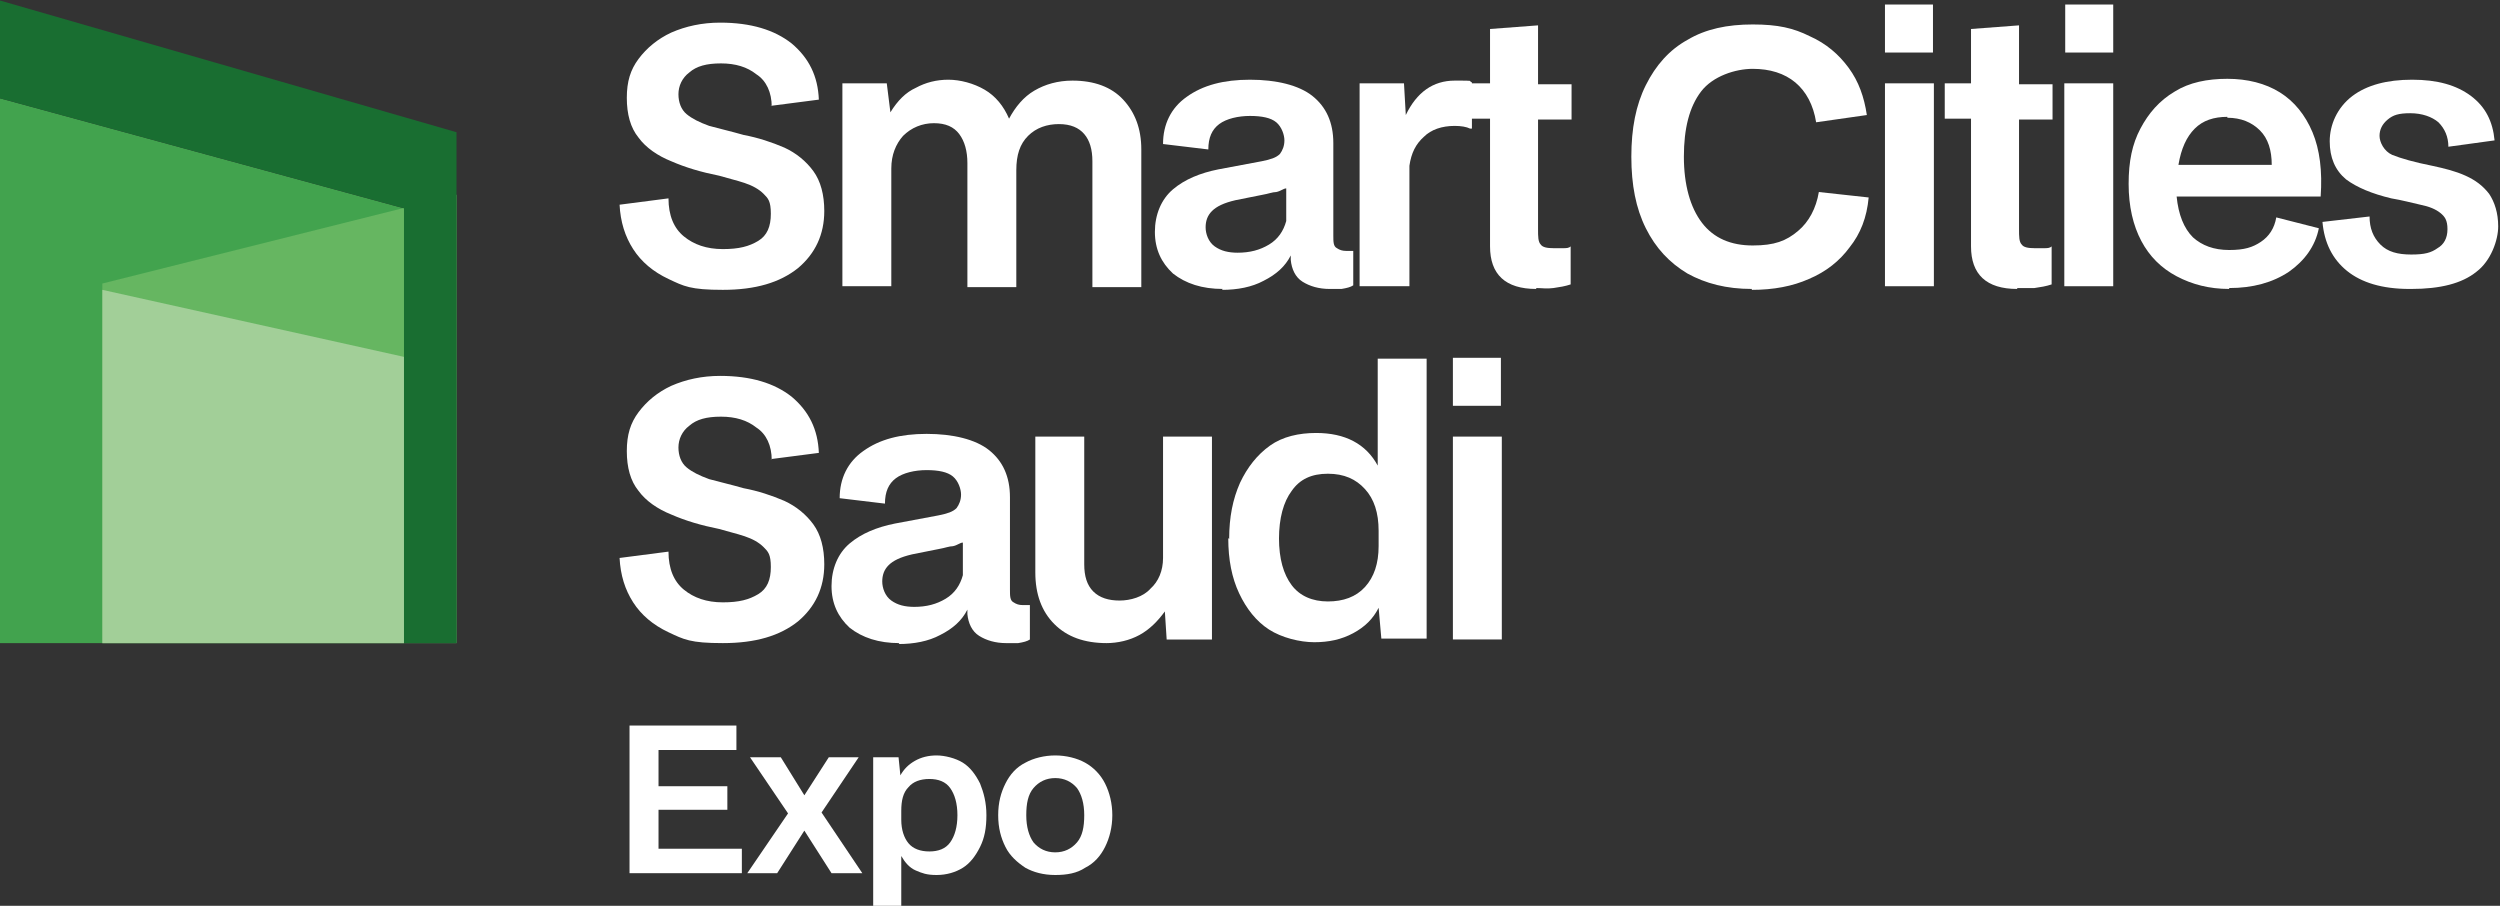
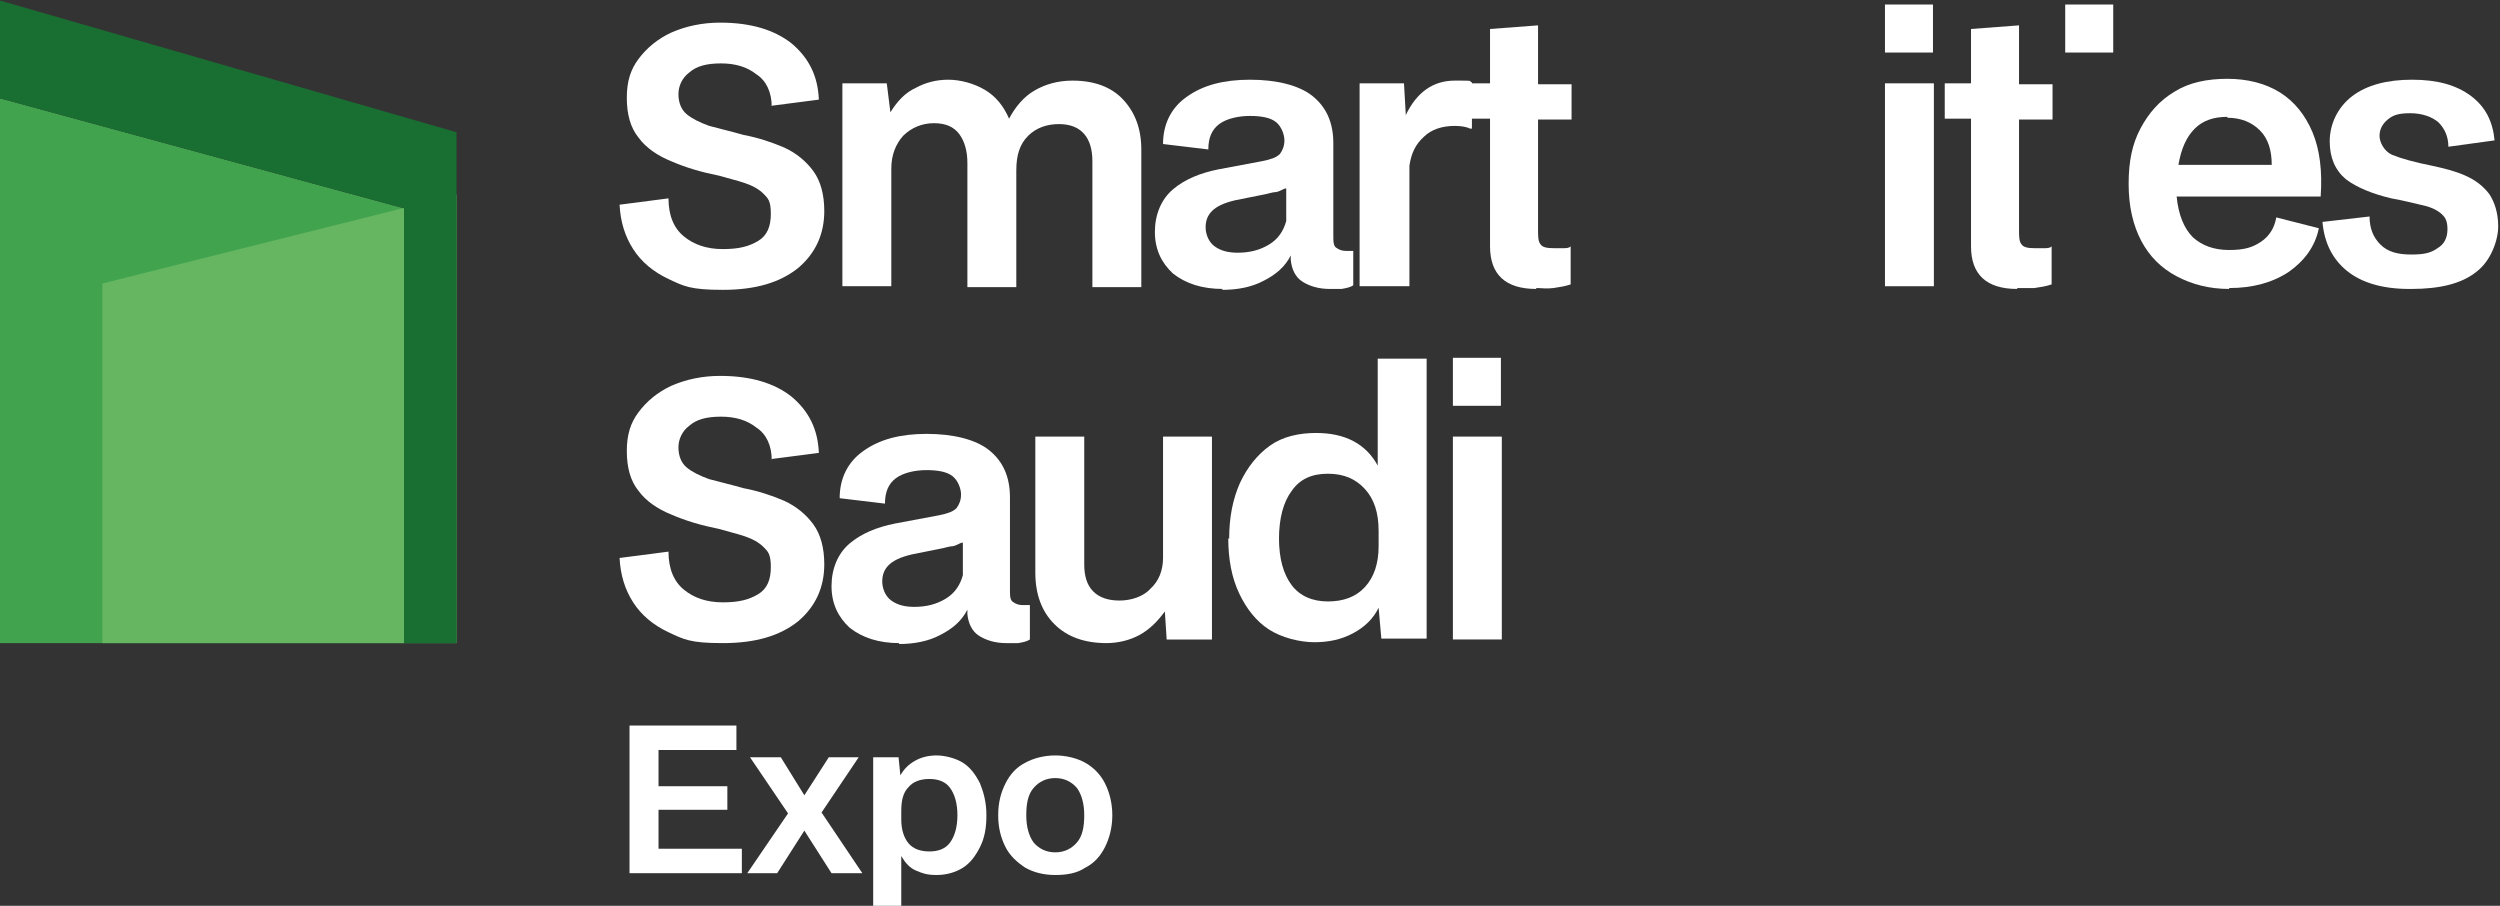
<svg xmlns="http://www.w3.org/2000/svg" id="Layer_1" width="276" height="100" version="1.1" viewBox="0 0 276 100">
  <rect x="0" y="0" width="276" height="100" fill="#333333" stroke="none" />
  <defs>
    <style>
      .st0 {
        fill: #a2cf98;
      }

      .st1 {
        fill: #fff;
      }

      .st2 {
        fill: #196e31;
      }

      .st3 {
        fill: #42a34e;
      }

      .st4 {
        fill: #66b661;
      }
    </style>
  </defs>
  <polygon class="st1" points="69.5 96.4 69.5 80.1 81.3 80.1 81.3 82.8 72.7 82.8 72.7 86.8 80.3 86.8 80.3 89.4 72.7 89.4 72.7 93.7 81.9 93.7 81.9 96.4 69.5 96.4" />
  <polygon class="st1" points="82.5 96.4 87 89.8 82.8 83.6 86.2 83.6 88.8 87.8 91.5 83.6 94.8 83.6 90.7 89.7 95.2 96.4 91.8 96.4 88.8 91.7 85.8 96.4 82.5 96.4" />
  <path class="st1" d="M96.4,100.1v-16.5h2.8l.2,2c.4-.7.9-1.2,1.6-1.6s1.5-.6,2.4-.6,2.1.3,2.9.8,1.4,1.3,1.9,2.3c.4,1,.7,2.1.7,3.5s-.2,2.5-.7,3.5-1.1,1.8-1.9,2.3-1.8.8-2.9.8-1.6-.2-2.3-.5c-.7-.3-1.2-.9-1.6-1.6v5.6h-3.1ZM99.5,90.5c0,1.1.3,2,.8,2.6s1.3.9,2.3.9,1.8-.3,2.3-1,.8-1.7.8-3-.3-2.3-.8-3-1.3-1-2.3-1-1.8.3-2.3.9c-.6.6-.8,1.5-.8,2.6v1Z" />
  <path class="st1" d="M116.5,96.6c-1.3,0-2.4-.3-3.3-.8-.9-.6-1.7-1.3-2.2-2.3s-.8-2.1-.8-3.5.3-2.5.8-3.5,1.2-1.8,2.2-2.3c.9-.5,2.1-.8,3.3-.8s2.4.3,3.3.8,1.7,1.3,2.2,2.3.8,2.2.8,3.5-.3,2.5-.8,3.5-1.2,1.8-2.2,2.3c-.9.6-2,.8-3.3.8M116.5,94.1c1,0,1.8-.4,2.4-1.1s.8-1.7.8-3-.3-2.3-.8-3c-.6-.7-1.4-1.1-2.4-1.1s-1.8.4-2.4,1.1-.8,1.7-.8,3,.3,2.3.8,3c.6.7,1.4,1.1,2.4,1.1" />
  <path class="st1" d="M85.2,11.8c0-1.6-.6-2.9-1.7-3.6-1-.8-2.3-1.2-3.9-1.2s-2.7.3-3.5,1c-.8.6-1.2,1.5-1.2,2.4s.3,1.7.9,2.2,1.4.9,2.5,1.3c1.1.3,2.4.6,3.8,1,1.6.3,3.1.8,4.5,1.4,1.3.6,2.4,1.5,3.2,2.6.8,1.1,1.2,2.6,1.2,4.4,0,2.6-1,4.7-2.9,6.3-2,1.6-4.7,2.4-8.3,2.4s-4.3-.4-6-1.2c-1.7-.8-3-1.9-3.9-3.3s-1.4-3-1.5-4.9l5.4-.7c0,1.9.6,3.3,1.7,4.2s2.5,1.4,4.3,1.4,2.9-.3,3.9-.9,1.4-1.6,1.4-3-.3-1.7-.8-2.2-1.2-.9-2.1-1.2c-.9-.3-1.8-.5-2.8-.8-2-.4-3.7-.9-5.3-1.6-1.5-.6-2.8-1.5-3.6-2.6-.9-1.1-1.3-2.6-1.3-4.4s.4-3.1,1.3-4.3c.9-1.2,2.1-2.2,3.6-2.9,1.6-.7,3.4-1.1,5.4-1.1,3.4,0,6,.8,7.9,2.3,1.9,1.6,2.9,3.6,3,6.2l-5.4.7h.2Z" />
  <path class="st1" d="M93,31.5V9.2h4.9l.4,3.2c.8-1.3,1.7-2.2,2.8-2.7,1.1-.6,2.3-.9,3.6-.9s2.8.4,4,1.1c1.2.7,2.1,1.8,2.7,3.2.7-1.3,1.6-2.4,2.8-3.1,1.2-.7,2.6-1.1,4.2-1.1,2.4,0,4.3.7,5.6,2.1,1.3,1.4,2,3.2,2,5.5v15.2h-5.4v-13.9c0-1.3-.3-2.3-.9-3s-1.5-1.1-2.8-1.1-2.5.4-3.4,1.3c-.9.9-1.3,2.1-1.3,3.8v12.9h-5.4v-13.7c0-1.3-.3-2.4-.9-3.2s-1.5-1.2-2.8-1.2-2.5.5-3.4,1.4c-.8.9-1.3,2.1-1.3,3.6v13h-5.4,0Z" />
  <path class="st1" d="M135,31.9c-2.3,0-4.1-.6-5.5-1.7-1.3-1.2-2-2.7-2-4.6s.7-3.6,2-4.7,3-1.8,5-2.2l4.8-.9c1-.2,1.6-.4,2-.8.3-.4.5-.9.5-1.5s-.3-1.5-.9-2c-.6-.5-1.6-.7-2.9-.7s-2.6.3-3.4.9c-.8.6-1.2,1.5-1.2,2.8l-5-.6c0-2.2.9-4,2.6-5.2,1.8-1.3,4.1-1.9,7-1.9s5.4.6,6.9,1.8,2.3,2.9,2.3,5.2v10.2c0,.7,0,1.2.4,1.4.3.2.6.3,1,.3s.5,0,.6,0h.2v3.8c-.3.2-.7.3-1.3.4-.5,0-1,0-1.3,0-1.2,0-2.2-.3-3-.8s-1.2-1.4-1.3-2.4v-.5c-.6,1.2-1.6,2.1-3,2.8-1.3.7-2.9,1-4.6,1M136.6,27.9c1.4,0,2.5-.3,3.5-.9s1.6-1.5,1.9-2.6v-3.6c-.3,0-.6.3-1.1.4-.4,0-.9.2-1.5.3l-3,.6c-1.3.3-2.1.7-2.6,1.2s-.7,1.1-.7,1.8.3,1.6,1,2.1,1.5.7,2.6.7" />
  <path class="st1" d="M150.1,31.5V9.2h4.9l.2,3.5c1.2-2.5,3-3.8,5.4-3.8s1.4,0,1.9.2v5.1h-.2c-.4-.2-1-.3-1.7-.3-1.4,0-2.6.4-3.4,1.2-.9.8-1.4,1.8-1.6,3.2v13.3h-5.5Z" />
  <path class="st1" d="M169.6,31.9c-3.4,0-5.1-1.6-5.1-4.7v-14.1h-2.9v-3.9h2.9V3.2l5.3-.4v6.5h3.7v3.9h-3.7c0,0,0,12.1,0,12.1,0,.8,0,1.4.3,1.7.2.3.7.4,1.4.4h1.1c.3,0,.6,0,.8-.2v4.2c-.6.2-1.2.3-1.9.4s-1.3,0-1.9,0" />
-   <path class="st1" d="M193.4,31.9c-2.8,0-5.1-.6-7.1-1.7-2-1.2-3.5-2.8-4.6-5s-1.6-4.8-1.6-7.9.5-5.7,1.6-7.9,2.6-3.9,4.6-5c2-1.2,4.4-1.7,7.2-1.7s4.5.4,6.3,1.3c1.8.8,3.2,2,4.3,3.5,1.1,1.5,1.7,3.2,2,5.2l-5.6.8c-.3-1.9-1.1-3.4-2.3-4.4s-2.8-1.5-4.7-1.5-4.4.8-5.7,2.5-1.9,4.1-1.9,7.2.7,5.6,2,7.3c1.3,1.7,3.2,2.5,5.6,2.5s3.7-.5,5-1.6c1.2-1,2-2.5,2.3-4.3l5.5.6c-.2,2.2-.9,4-2.1,5.5-1.1,1.5-2.6,2.7-4.5,3.5-1.8.8-3.9,1.2-6.3,1.2" />
  <path class="st1" d="M208.1,9.2h5.4v22.4h-5.4V9.2ZM208.1.5h5.3v5.3h-5.3V.5Z" />
  <path class="st1" d="M222.7,31.9c-3.4,0-5.1-1.6-5.1-4.7v-14.1h-2.9v-3.9h2.9V3.2l5.3-.4v6.5h3.7v3.9h-3.7c0,0,0,12.1,0,12.1,0,.8,0,1.4.3,1.7.2.3.7.4,1.4.4h1.1c.3,0,.6,0,.8-.2v4.2c-.6.2-1.2.3-1.9.4-.7,0-1.3,0-1.9,0" />
-   <path class="st1" d="M227.9,9.2h5.4v22.4h-5.4V9.2ZM228,.5h5.3v5.3h-5.3V.5Z" />
+   <path class="st1" d="M227.9,9.2h5.4h-5.4V9.2ZM228,.5h5.3v5.3h-5.3V.5Z" />
  <path class="st1" d="M246.1,31.9c-2.2,0-4.1-.5-5.8-1.4s-3-2.2-3.9-3.9c-.9-1.7-1.4-3.8-1.4-6.3s.4-4.4,1.3-6.1c.9-1.7,2.1-3.1,3.8-4.1,1.6-1,3.6-1.4,5.8-1.4s4.2.5,5.8,1.5,2.8,2.5,3.6,4.4,1.1,4.3.9,7.1h-15.9c.2,2,.8,3.5,1.8,4.5,1,.9,2.3,1.4,4,1.4s2.6-.3,3.5-.9,1.5-1.5,1.7-2.7l4.7,1.2c-.4,2-1.6,3.6-3.3,4.8-1.8,1.2-4,1.8-6.6,1.8M245.9,12.9c-1.5,0-2.7.4-3.6,1.3-.9.9-1.5,2.2-1.8,4h10.3c0-1.6-.4-2.9-1.3-3.8-.9-.9-2.1-1.4-3.6-1.4" />
  <path class="st1" d="M266,31.9c-3,0-5.3-.7-6.9-2s-2.5-3.1-2.7-5.4l5.2-.6c0,1.3.4,2.3,1.2,3.1.8.8,1.9,1.1,3.4,1.1s2.2-.2,2.9-.7c.7-.4,1.1-1.1,1.1-2.1s-.3-1.4-.8-1.8-1.2-.7-2.2-.9c-.9-.2-2-.5-3.2-.7-2.1-.5-3.8-1.2-5-2.1-1.2-1-1.8-2.4-1.8-4.2s.8-3.7,2.5-5c1.6-1.2,3.8-1.8,6.6-1.8s4.9.6,6.5,1.8,2.4,2.8,2.6,4.9l-5.1.7c0-1.1-.4-2-1.1-2.7-.7-.6-1.8-1-3.1-1s-1.9.2-2.5.7-.9,1.1-.9,1.8.5,1.7,1.4,2.1c1,.4,2.4.8,4.4,1.2,1.4.3,2.6.6,3.7,1.1s1.9,1.1,2.6,2c.6.9,1,2.1,1,3.6s-.8,3.8-2.4,5c-1.6,1.3-4,1.9-7.2,1.9" />
  <path class="st1" d="M85.2,50.8c0-1.6-.6-2.9-1.7-3.6-1-.8-2.3-1.2-3.9-1.2s-2.7.3-3.5,1c-.8.6-1.2,1.5-1.2,2.4s.3,1.7.9,2.2,1.4.9,2.5,1.3c1.1.3,2.4.6,3.8,1,1.6.3,3.1.8,4.5,1.4,1.3.6,2.4,1.5,3.2,2.6.8,1.1,1.2,2.6,1.2,4.4,0,2.6-1,4.7-2.9,6.3-2,1.6-4.7,2.4-8.3,2.4s-4.3-.4-6-1.2c-1.7-.8-3-1.9-3.9-3.3s-1.4-3-1.5-4.9l5.4-.7c0,1.9.6,3.3,1.7,4.2s2.5,1.4,4.3,1.4,2.9-.3,3.9-.9,1.4-1.6,1.4-3-.3-1.7-.8-2.2-1.2-.9-2.1-1.2-1.8-.5-2.8-.8c-2-.4-3.7-.9-5.3-1.6-1.5-.6-2.8-1.5-3.6-2.6-.9-1.1-1.3-2.6-1.3-4.4s.4-3.1,1.3-4.3,2.1-2.2,3.6-2.9c1.6-.7,3.4-1.1,5.4-1.1,3.4,0,6,.8,7.9,2.3,1.9,1.6,2.9,3.6,3,6.2l-5.4.7h.2Z" />
  <path class="st1" d="M99.3,71c-2.3,0-4.1-.6-5.5-1.7-1.3-1.2-2-2.7-2-4.6s.7-3.6,2-4.7c1.3-1.1,3-1.8,5-2.2l4.8-.9c1-.2,1.6-.4,2-.8.3-.4.5-.9.5-1.5s-.3-1.5-.9-2-1.6-.7-2.9-.7-2.6.3-3.4.9c-.8.6-1.2,1.5-1.2,2.8l-5-.6c0-2.2.9-4,2.6-5.2,1.8-1.3,4.1-1.9,7-1.9s5.4.6,6.9,1.8,2.3,2.9,2.3,5.2v10.2c0,.7,0,1.2.4,1.4.3.2.6.3,1,.3s.5,0,.6,0h.2v3.8c-.3.2-.7.3-1.3.4-.5,0-1,0-1.3,0-1.2,0-2.2-.3-3-.8s-1.2-1.4-1.3-2.4v-.5c-.6,1.2-1.6,2.1-3,2.8-1.3.7-2.9,1-4.6,1M100.9,67c1.4,0,2.5-.3,3.5-.9s1.6-1.5,1.9-2.6v-3.6c-.3,0-.6.3-1.1.4-.4,0-.9.2-1.5.3l-3,.6c-1.3.3-2.1.7-2.6,1.2s-.7,1.1-.7,1.8.3,1.6,1,2.1,1.5.7,2.6.7" />
  <path class="st1" d="M122.2,71c-2.5,0-4.4-.7-5.8-2.1s-2.1-3.3-2.1-5.7v-15h5.4v14.1c0,1.3.3,2.3,1,3s1.7,1,2.9,1,2.6-.4,3.4-1.3c.9-.8,1.4-2,1.4-3.4v-13.4h5.4v22.4h-5l-.2-3.1c-.8,1.1-1.7,2-2.8,2.6-1.1.6-2.4.9-3.7.9" />
  <path class="st1" d="M135.7,59.5c0-2.4.4-4.4,1.2-6.2.8-1.7,1.9-3.1,3.3-4.1,1.4-1,3.2-1.4,5.1-1.4,3.2,0,5.5,1.2,6.8,3.6v-11.8h5.4v30.9h-5l-.3-3.4c-.6,1.2-1.5,2.1-2.8,2.8-1.3.7-2.7,1-4.3,1s-3.6-.5-5-1.4-2.5-2.3-3.3-4c-.8-1.7-1.2-3.7-1.2-6.1M141.2,59.4c0,2.3.5,4,1.4,5.2s2.3,1.8,4,1.8,3.1-.5,4.1-1.6,1.5-2.6,1.5-4.5v-1.7c0-2-.5-3.5-1.5-4.6s-2.3-1.7-4.1-1.7-3.1.6-4,1.9c-.9,1.2-1.4,3-1.4,5.3" />
  <path class="st1" d="M160.4,48.2h5.4v22.4h-5.4s0-22.4,0-22.4ZM160.4,39.5h5.3v5.3h-5.3v-5.3Z" />
  <polygon class="st3" points="44.6 23 44.6 71 -.2 71 -.2 10.8 44.6 23" />
  <polygon class="st4" points="11.3 31.3 11.3 71 50.4 71 50.4 21.5 11.3 31.3" />
-   <polygon class="st0" points="44.6 39.4 44.6 71 11.3 71 11.3 32 44.6 39.4" />
  <polygon class="st2" points="-.2 10.8 -.2 0 50.4 14.6 50.4 71 44.6 71 44.6 23 -.2 10.8" />
</svg>